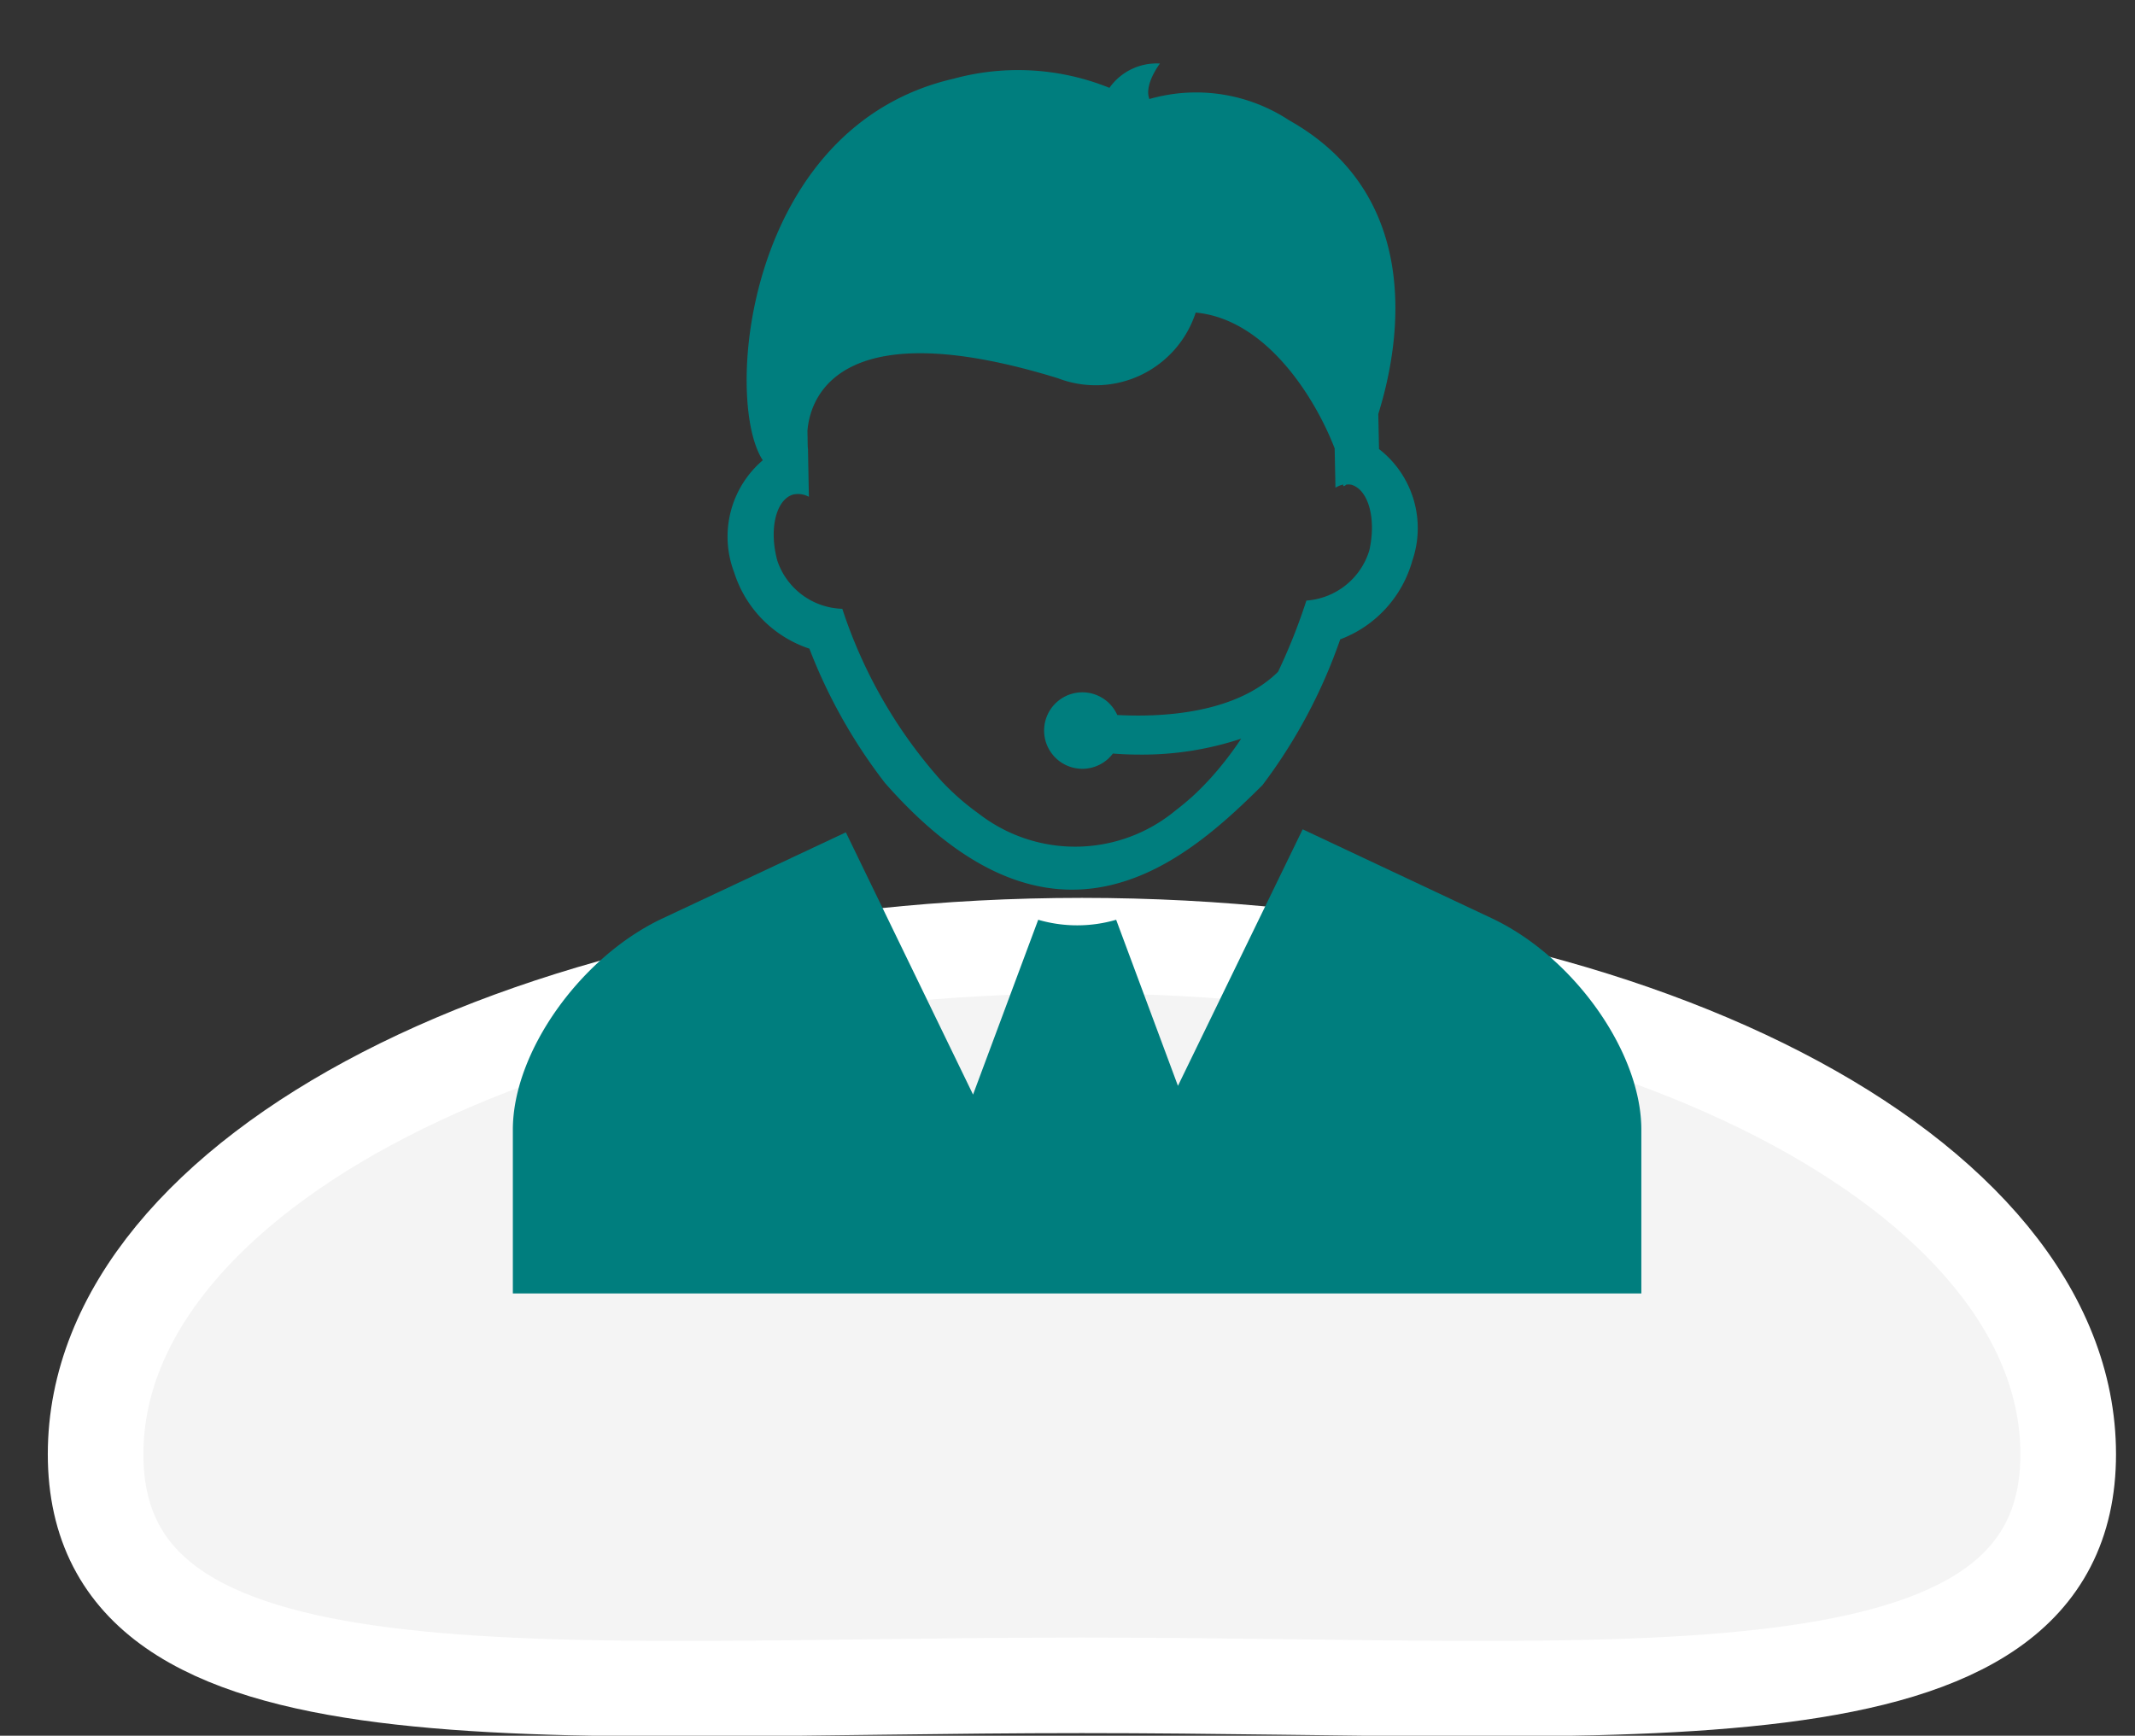
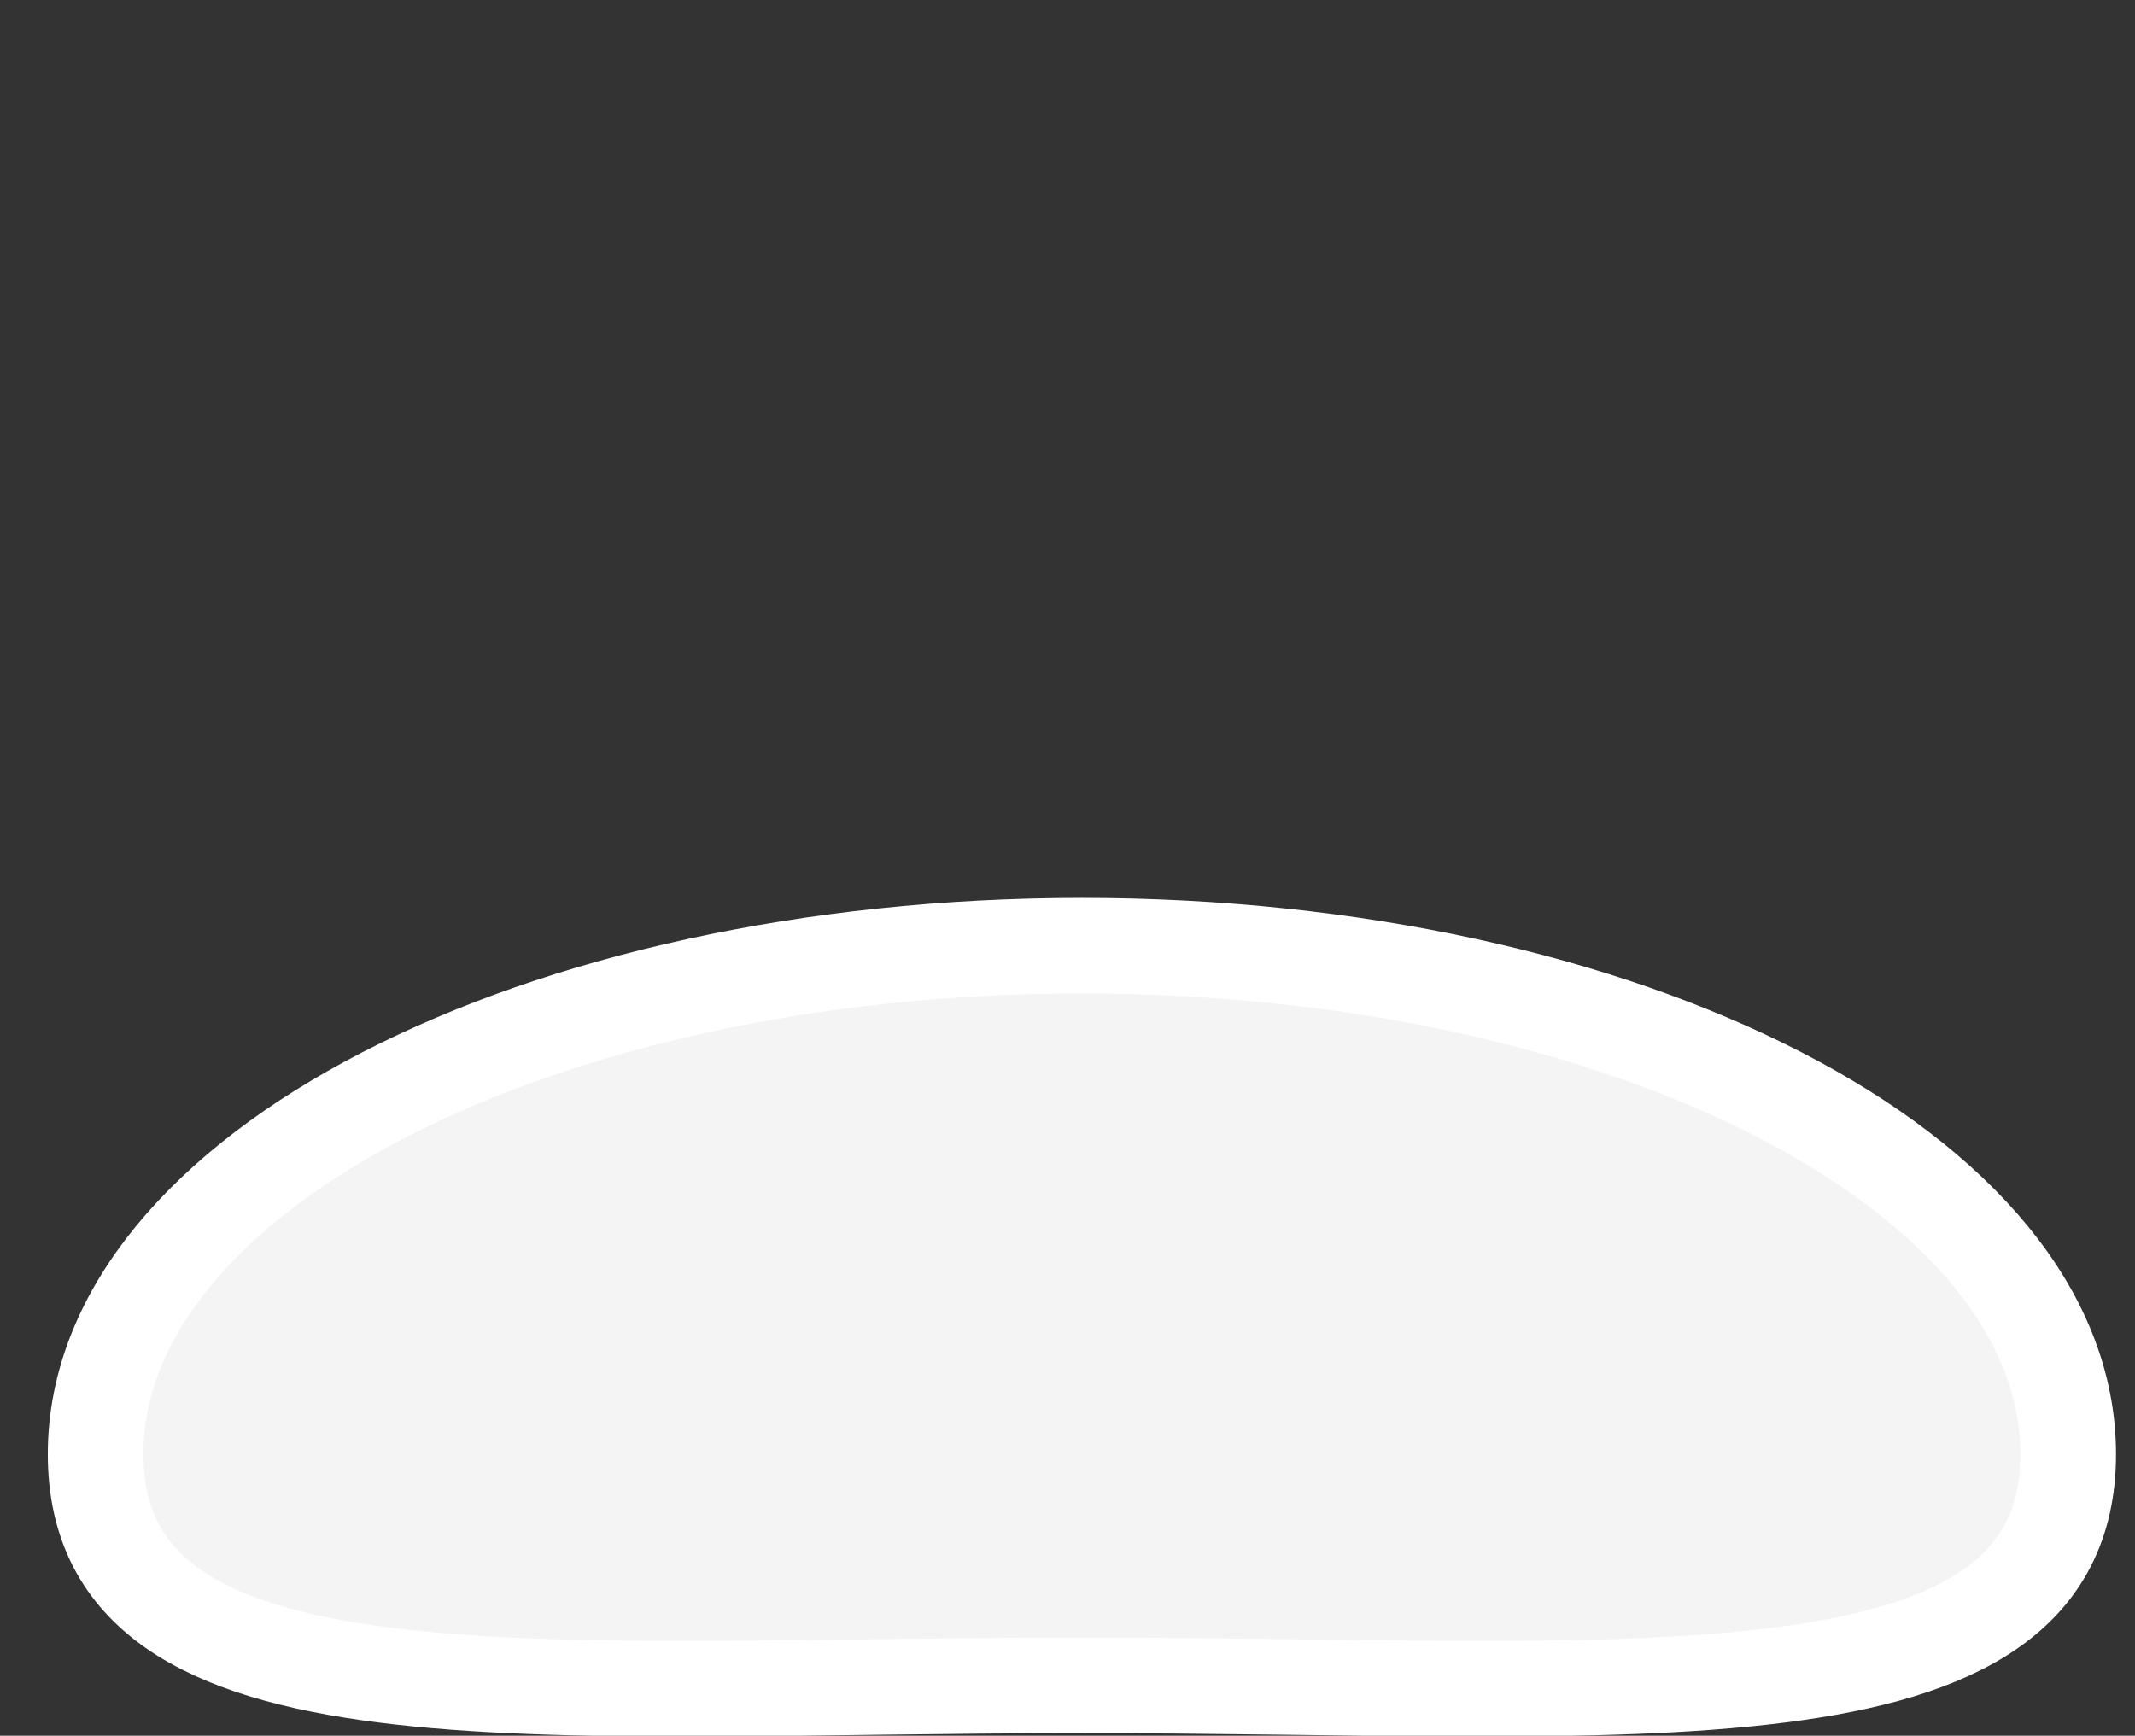
<svg xmlns="http://www.w3.org/2000/svg" width="67" height="54.475" viewBox="0 0 67 54.475">
  <rect x="0" y="0" width="67" height="54.475" fill="#333333" stroke="none" />
  <defs>
    <style>.a{fill:#f4f4f4;stroke:#fff;stroke-miterlimit:10;stroke-width:3px;}.b{fill:#007e7e;}.c{fill:none;}</style>
  </defs>
  <g transform="translate(-764 -883)">
    <g transform="translate(765.5 885)">
      <path class="a" d="M926.546,929.521c0,8.814-13.857,7.254-30.952,7.254s-30.952,1.56-30.952-7.254,13.857-15.96,30.952-15.96S926.546,920.706,926.546,929.521Z" transform="translate(-863.142 -885.881)" />
      <g transform="translate(14.594 0)">
        <g transform="translate(0)">
-           <path class="b" d="M673.727,574.087v5.141H638.313v-5.141c0-2.429,2.115-5.416,4.7-6.631l5.75-2.7,3.992,8.23L654.8,567.5a4.371,4.371,0,0,0,2.446,0l1.939,5.212,3.914-8.051,5.935,2.792C671.612,568.669,673.727,571.658,673.727,574.087Z" transform="translate(-638.313 -540.633)" />
          <g transform="translate(6.782)">
-             <path class="b" d="M642.825,565.225a3.694,3.694,0,0,0,2.36,2.391,16.673,16.673,0,0,0,2.373,4.216c5.36,6.1,9.439,2.458,11.844.069a16.585,16.585,0,0,0,2.441-4.577,3.7,3.7,0,0,0,2.262-2.465,3.143,3.143,0,0,0-1.044-3.508l-.023-1.1c.828-2.647,1.21-6.966-2.8-9.219a5.307,5.307,0,0,0-4.383-.666c-.178-.451.331-1.114.331-1.114a1.814,1.814,0,0,0-1.585.763,7.667,7.667,0,0,0-4.878-.29c-6.552,1.5-7.239,10.117-6,11.978A3.149,3.149,0,0,0,642.825,565.225Zm1.844-2.444a.7.7,0,0,1,.5.07l-.028-1.488,0-.011-.008-.072-.009-.509c.108-1.26,1.26-3.675,7.86-1.642a3.3,3.3,0,0,0,4.324-2.061c2.235.209,3.764,2.711,4.361,4.263l.025,1.234a.789.789,0,0,1,.246-.1c0,.009,0,.033-.006.039.019.02.053.008.094-.034a.451.451,0,0,1,.158,0c.54.145.8,1.07.568,2.072a2.229,2.229,0,0,1-1.972,1.565,18.381,18.381,0,0,1-.889,2.235c-1.351,1.337-3.717,1.429-5.046,1.356a1.2,1.2,0,1,0-.137,1.21c.245.02.516.033.825.033a9.844,9.844,0,0,0,3.2-.5,10.579,10.579,0,0,1-.944,1.223c-.164.181-.338.359-.516.527-.194.179-.395.348-.605.508a4.936,4.936,0,0,1-6.165.1c-.214-.154-.423-.318-.622-.493s-.365-.338-.538-.519a15.207,15.207,0,0,1-3.127-5.422,2.218,2.218,0,0,1-2.036-1.5C643.909,563.88,644.132,562.944,644.669,562.781Z" transform="translate(-642.661 -549.258)" />
-           </g>
+             </g>
        </g>
      </g>
    </g>
-     <rect class="c" width="67" height="54" transform="translate(764 883)" />
  </g>
</svg>